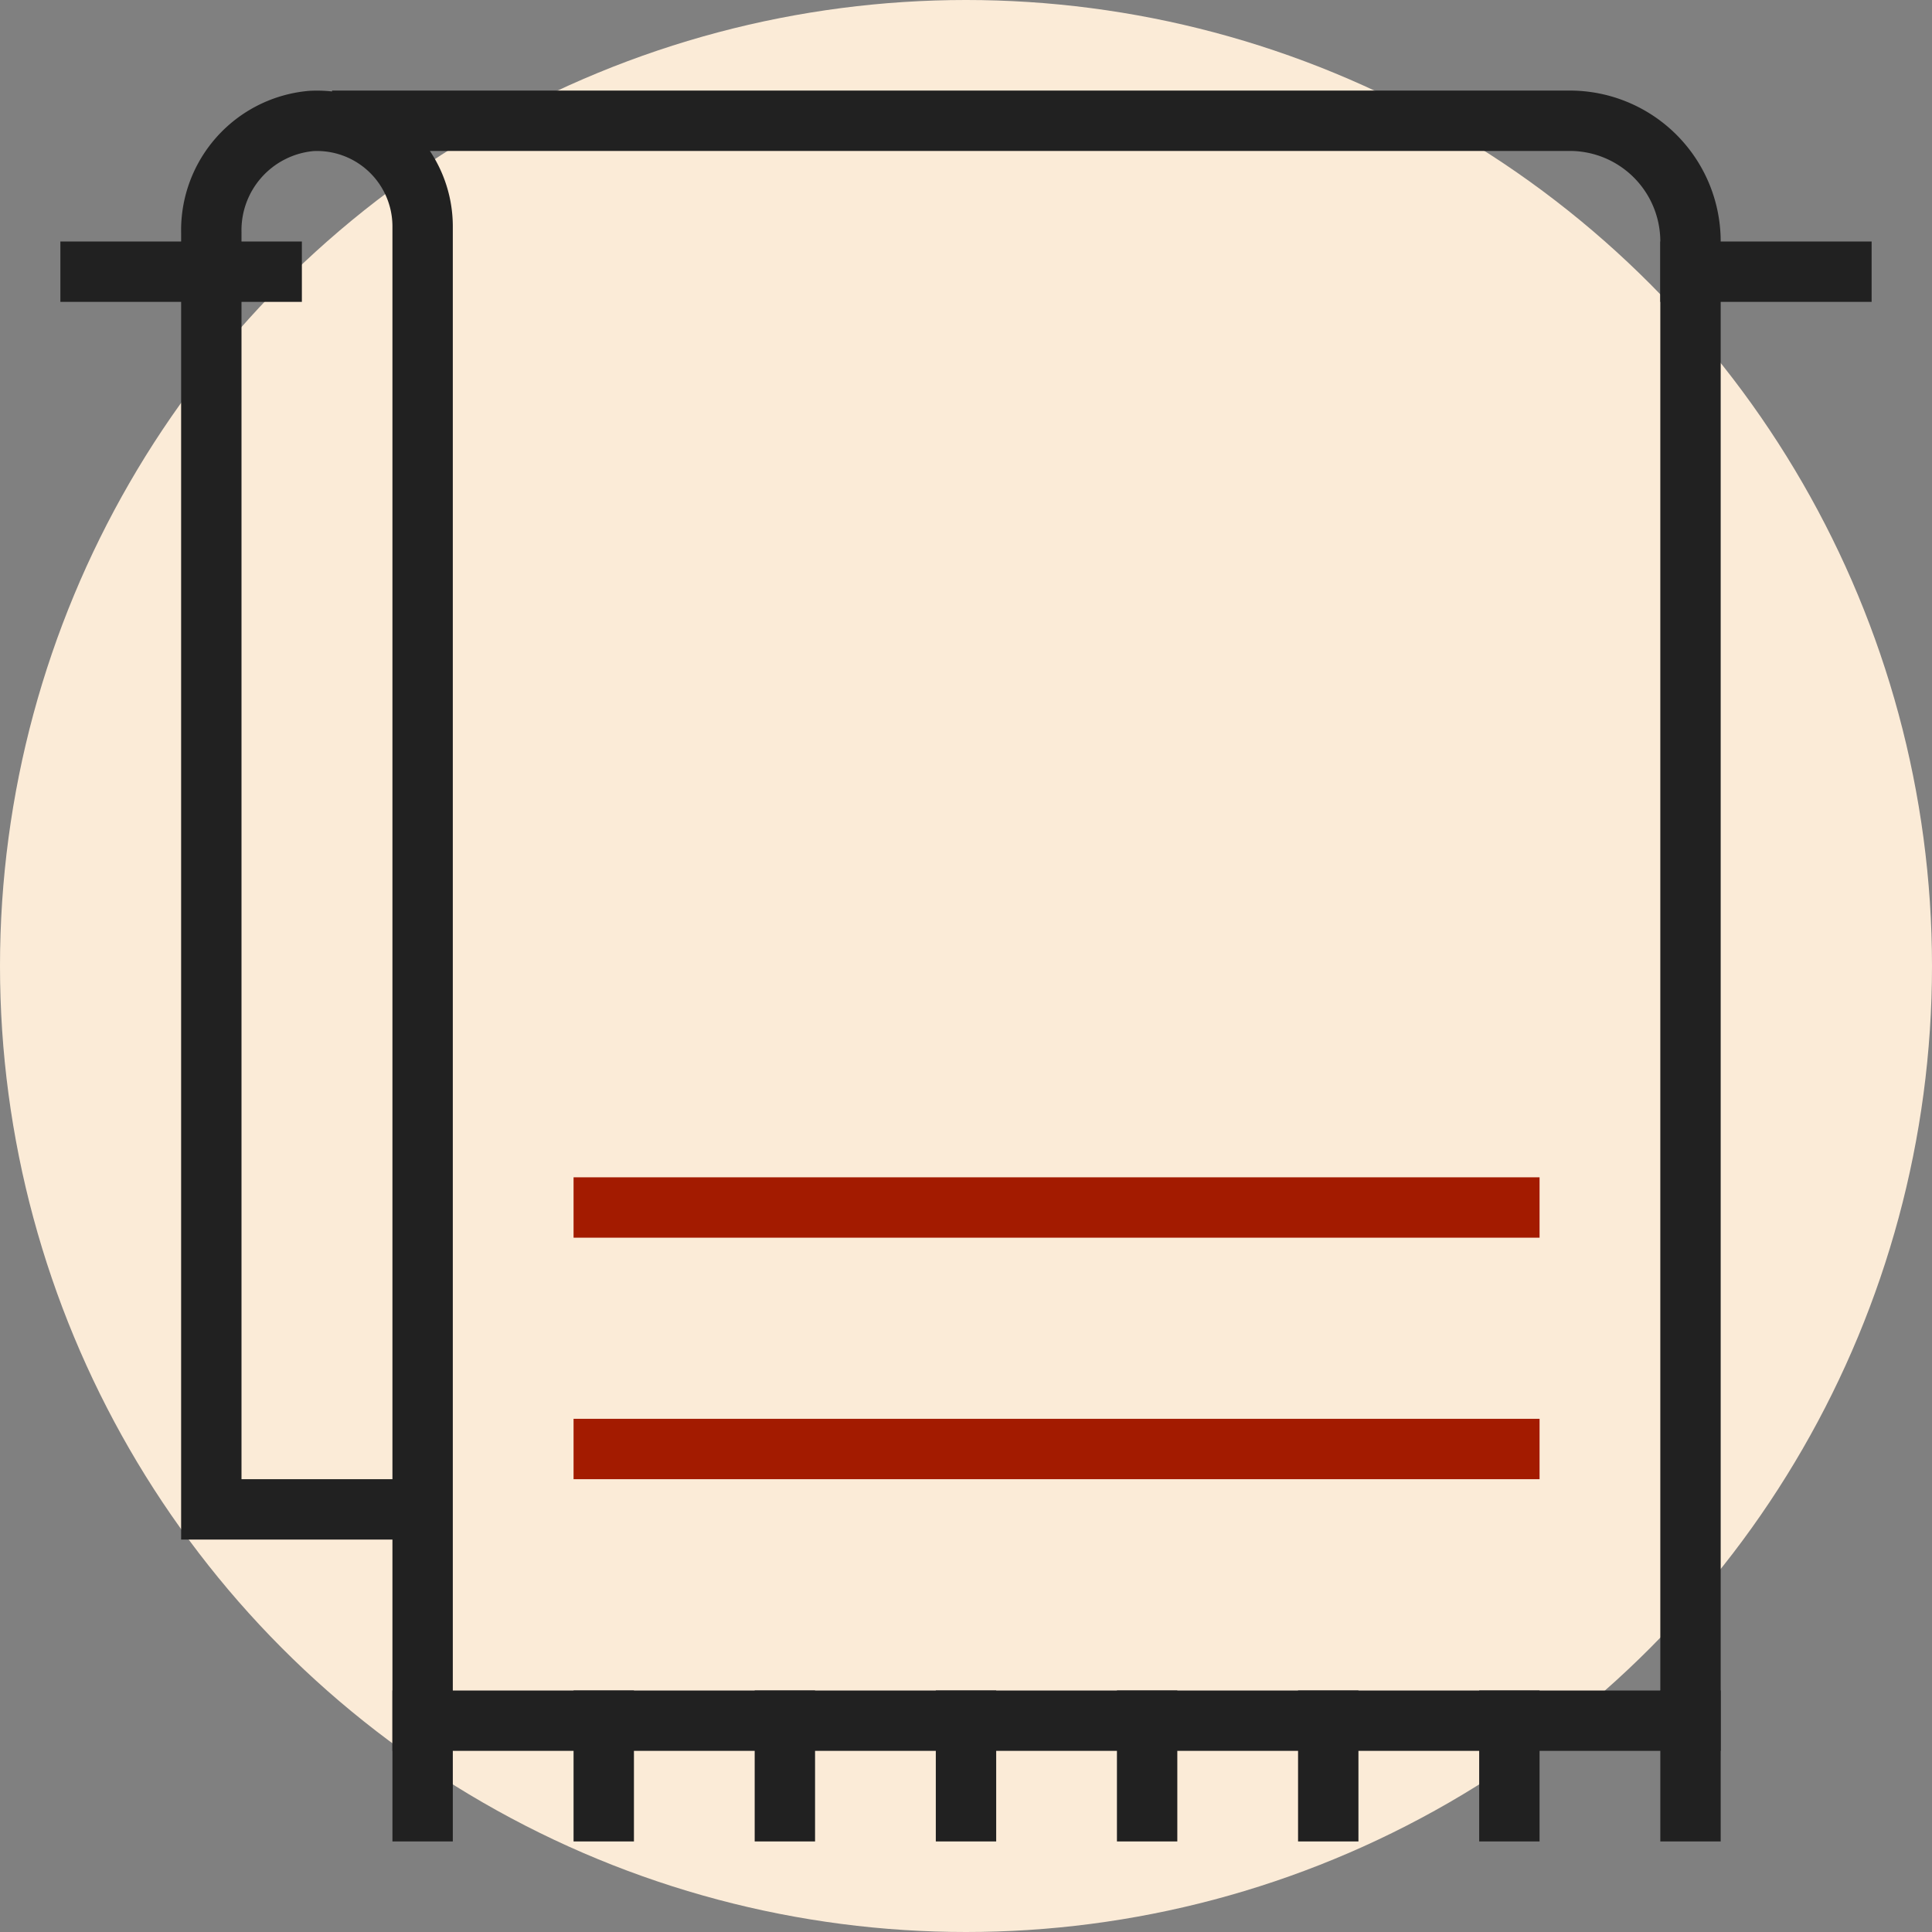
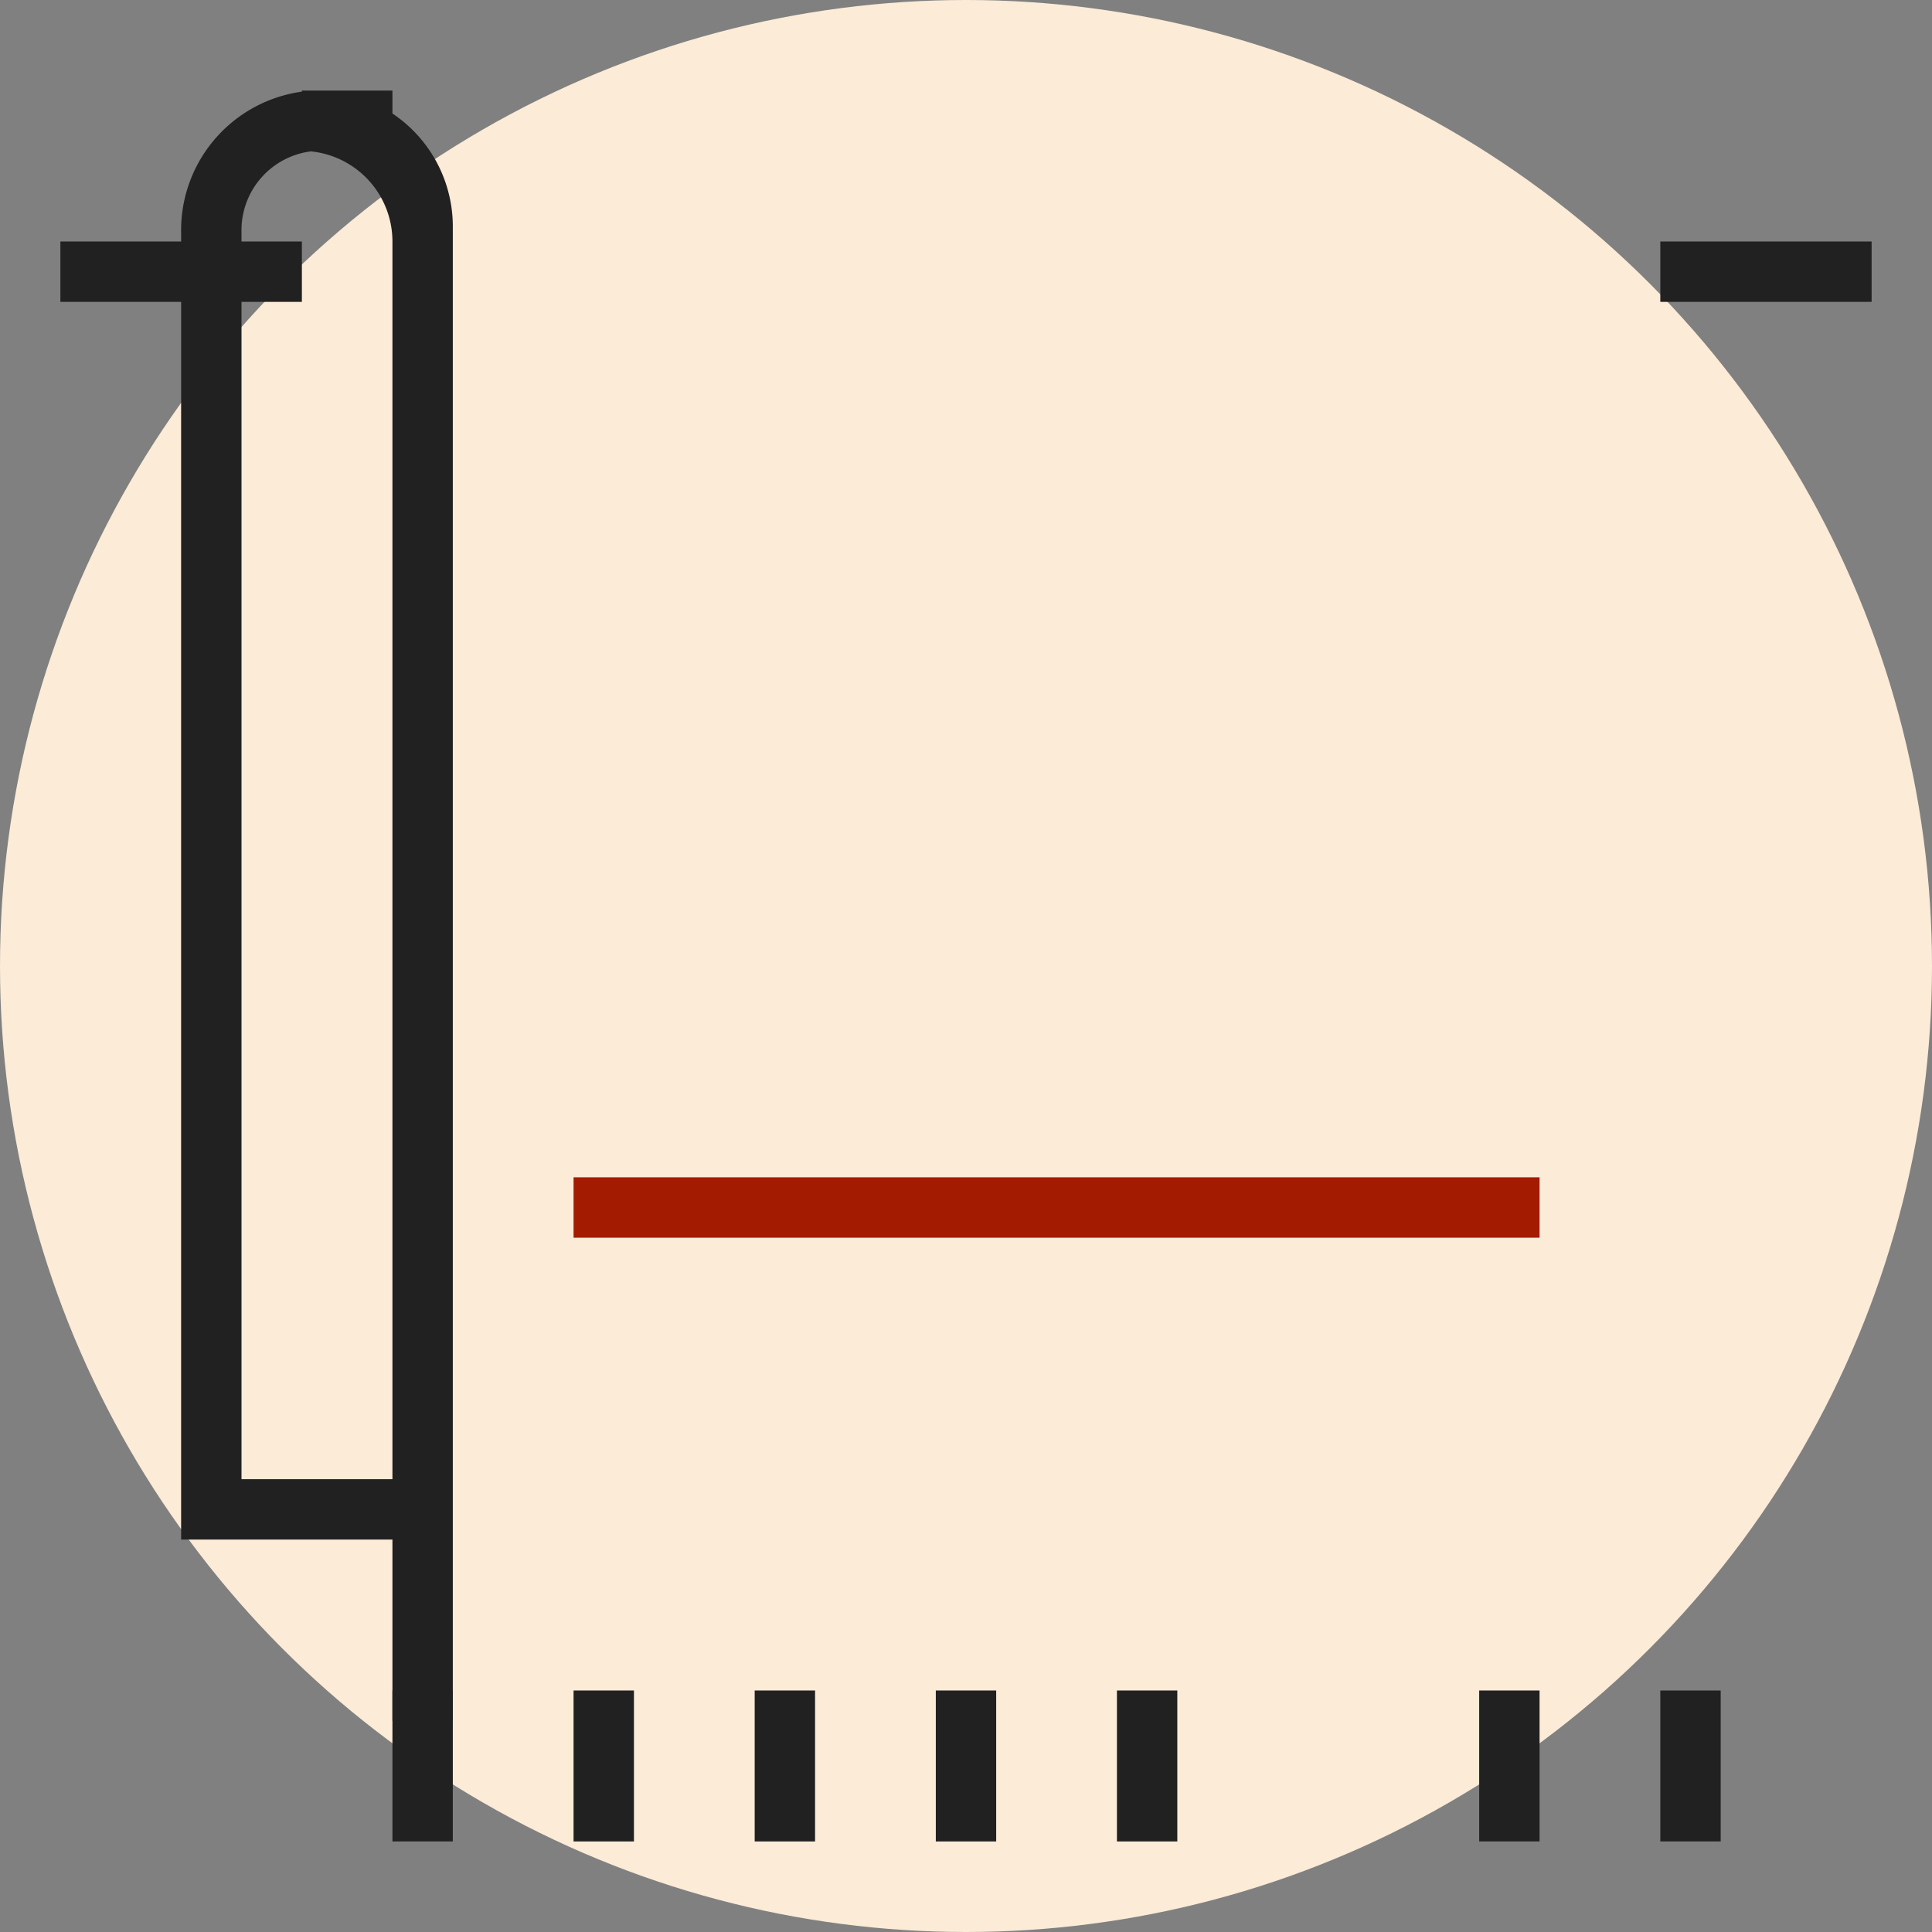
<svg xmlns="http://www.w3.org/2000/svg" width="64" height="64" viewBox="0 0 64 64">
  <rect x="0" y="0" width="64" height="64" fill="#808080" stroke="none" />
  <g id="headline-2" transform="translate(-108 -2185)">
    <circle id="Ellipse_22" data-name="Ellipse 22" cx="32" cy="32" r="32" transform="translate(108 2185)" fill="#fbebd7" />
    <g id="Component_98_2" data-name="Component 98 – 2" transform="translate(108 2185)">
      <rect id="Rectangle_165" data-name="Rectangle 165" width="64" height="64" fill="none" />
      <g id="towel-hanger">
        <line id="Line_37" data-name="Line 37" x2="6" transform="translate(3 9)" fill="none" stroke="#212121" stroke-linecap="square" stroke-miterlimit="10" stroke-width="2" />
        <line id="Line_38" data-name="Line 38" x2="5" transform="translate(56 9)" fill="none" stroke="#212121" stroke-linecap="square" stroke-miterlimit="10" stroke-width="2" />
        <line id="Line_39" data-name="Line 39" y2="3" transform="translate(26 57)" fill="none" stroke="#212121" stroke-linecap="square" stroke-miterlimit="10" stroke-width="2" />
        <line id="Line_40" data-name="Line 40" y2="3" transform="translate(32 57)" fill="none" stroke="#212121" stroke-linecap="square" stroke-miterlimit="10" stroke-width="2" />
        <line id="Line_41" data-name="Line 41" y2="3" transform="translate(20 57)" fill="none" stroke="#212121" stroke-linecap="square" stroke-miterlimit="10" stroke-width="2" />
        <line id="Line_42" data-name="Line 42" y2="3" transform="translate(14 57)" fill="none" stroke="#212121" stroke-linecap="square" stroke-miterlimit="10" stroke-width="2" />
        <line id="Line_43" data-name="Line 43" y2="3" transform="translate(38 57)" fill="none" stroke="#212121" stroke-linecap="square" stroke-miterlimit="10" stroke-width="2" />
-         <line id="Line_44" data-name="Line 44" y2="3" transform="translate(44 57)" fill="none" stroke="#212121" stroke-linecap="square" stroke-miterlimit="10" stroke-width="2" />
        <line id="Line_45" data-name="Line 45" y2="3" transform="translate(50 57)" fill="none" stroke="#212121" stroke-linecap="square" stroke-miterlimit="10" stroke-width="2" />
        <line id="Line_46" data-name="Line 46" y2="3" transform="translate(56 57)" fill="none" stroke="#212121" stroke-linecap="square" stroke-miterlimit="10" stroke-width="2" />
-         <line id="Line_47" data-name="Line 47" x2="30" transform="translate(20 48)" fill="none" stroke="#a31b00" stroke-linecap="square" stroke-miterlimit="10" stroke-width="2" />
        <line id="Line_48" data-name="Line 48" x2="30" transform="translate(20 40)" fill="none" stroke="#a31b00" stroke-linecap="square" stroke-miterlimit="10" stroke-width="2" />
-         <path id="Path_212" data-name="Path 212" d="M14,50H7V7.7a3.633,3.633,0,0,1,3.312-3.693A3.5,3.5,0,0,1,14,7.5V57H56V8a4,4,0,0,0-4-4H12" fill="none" stroke="#212121" stroke-linecap="square" stroke-miterlimit="10" stroke-width="2" />
+         <path id="Path_212" data-name="Path 212" d="M14,50H7V7.7a3.633,3.633,0,0,1,3.312-3.693A3.5,3.5,0,0,1,14,7.5V57V8a4,4,0,0,0-4-4H12" fill="none" stroke="#212121" stroke-linecap="square" stroke-miterlimit="10" stroke-width="2" />
      </g>
    </g>
  </g>
</svg>